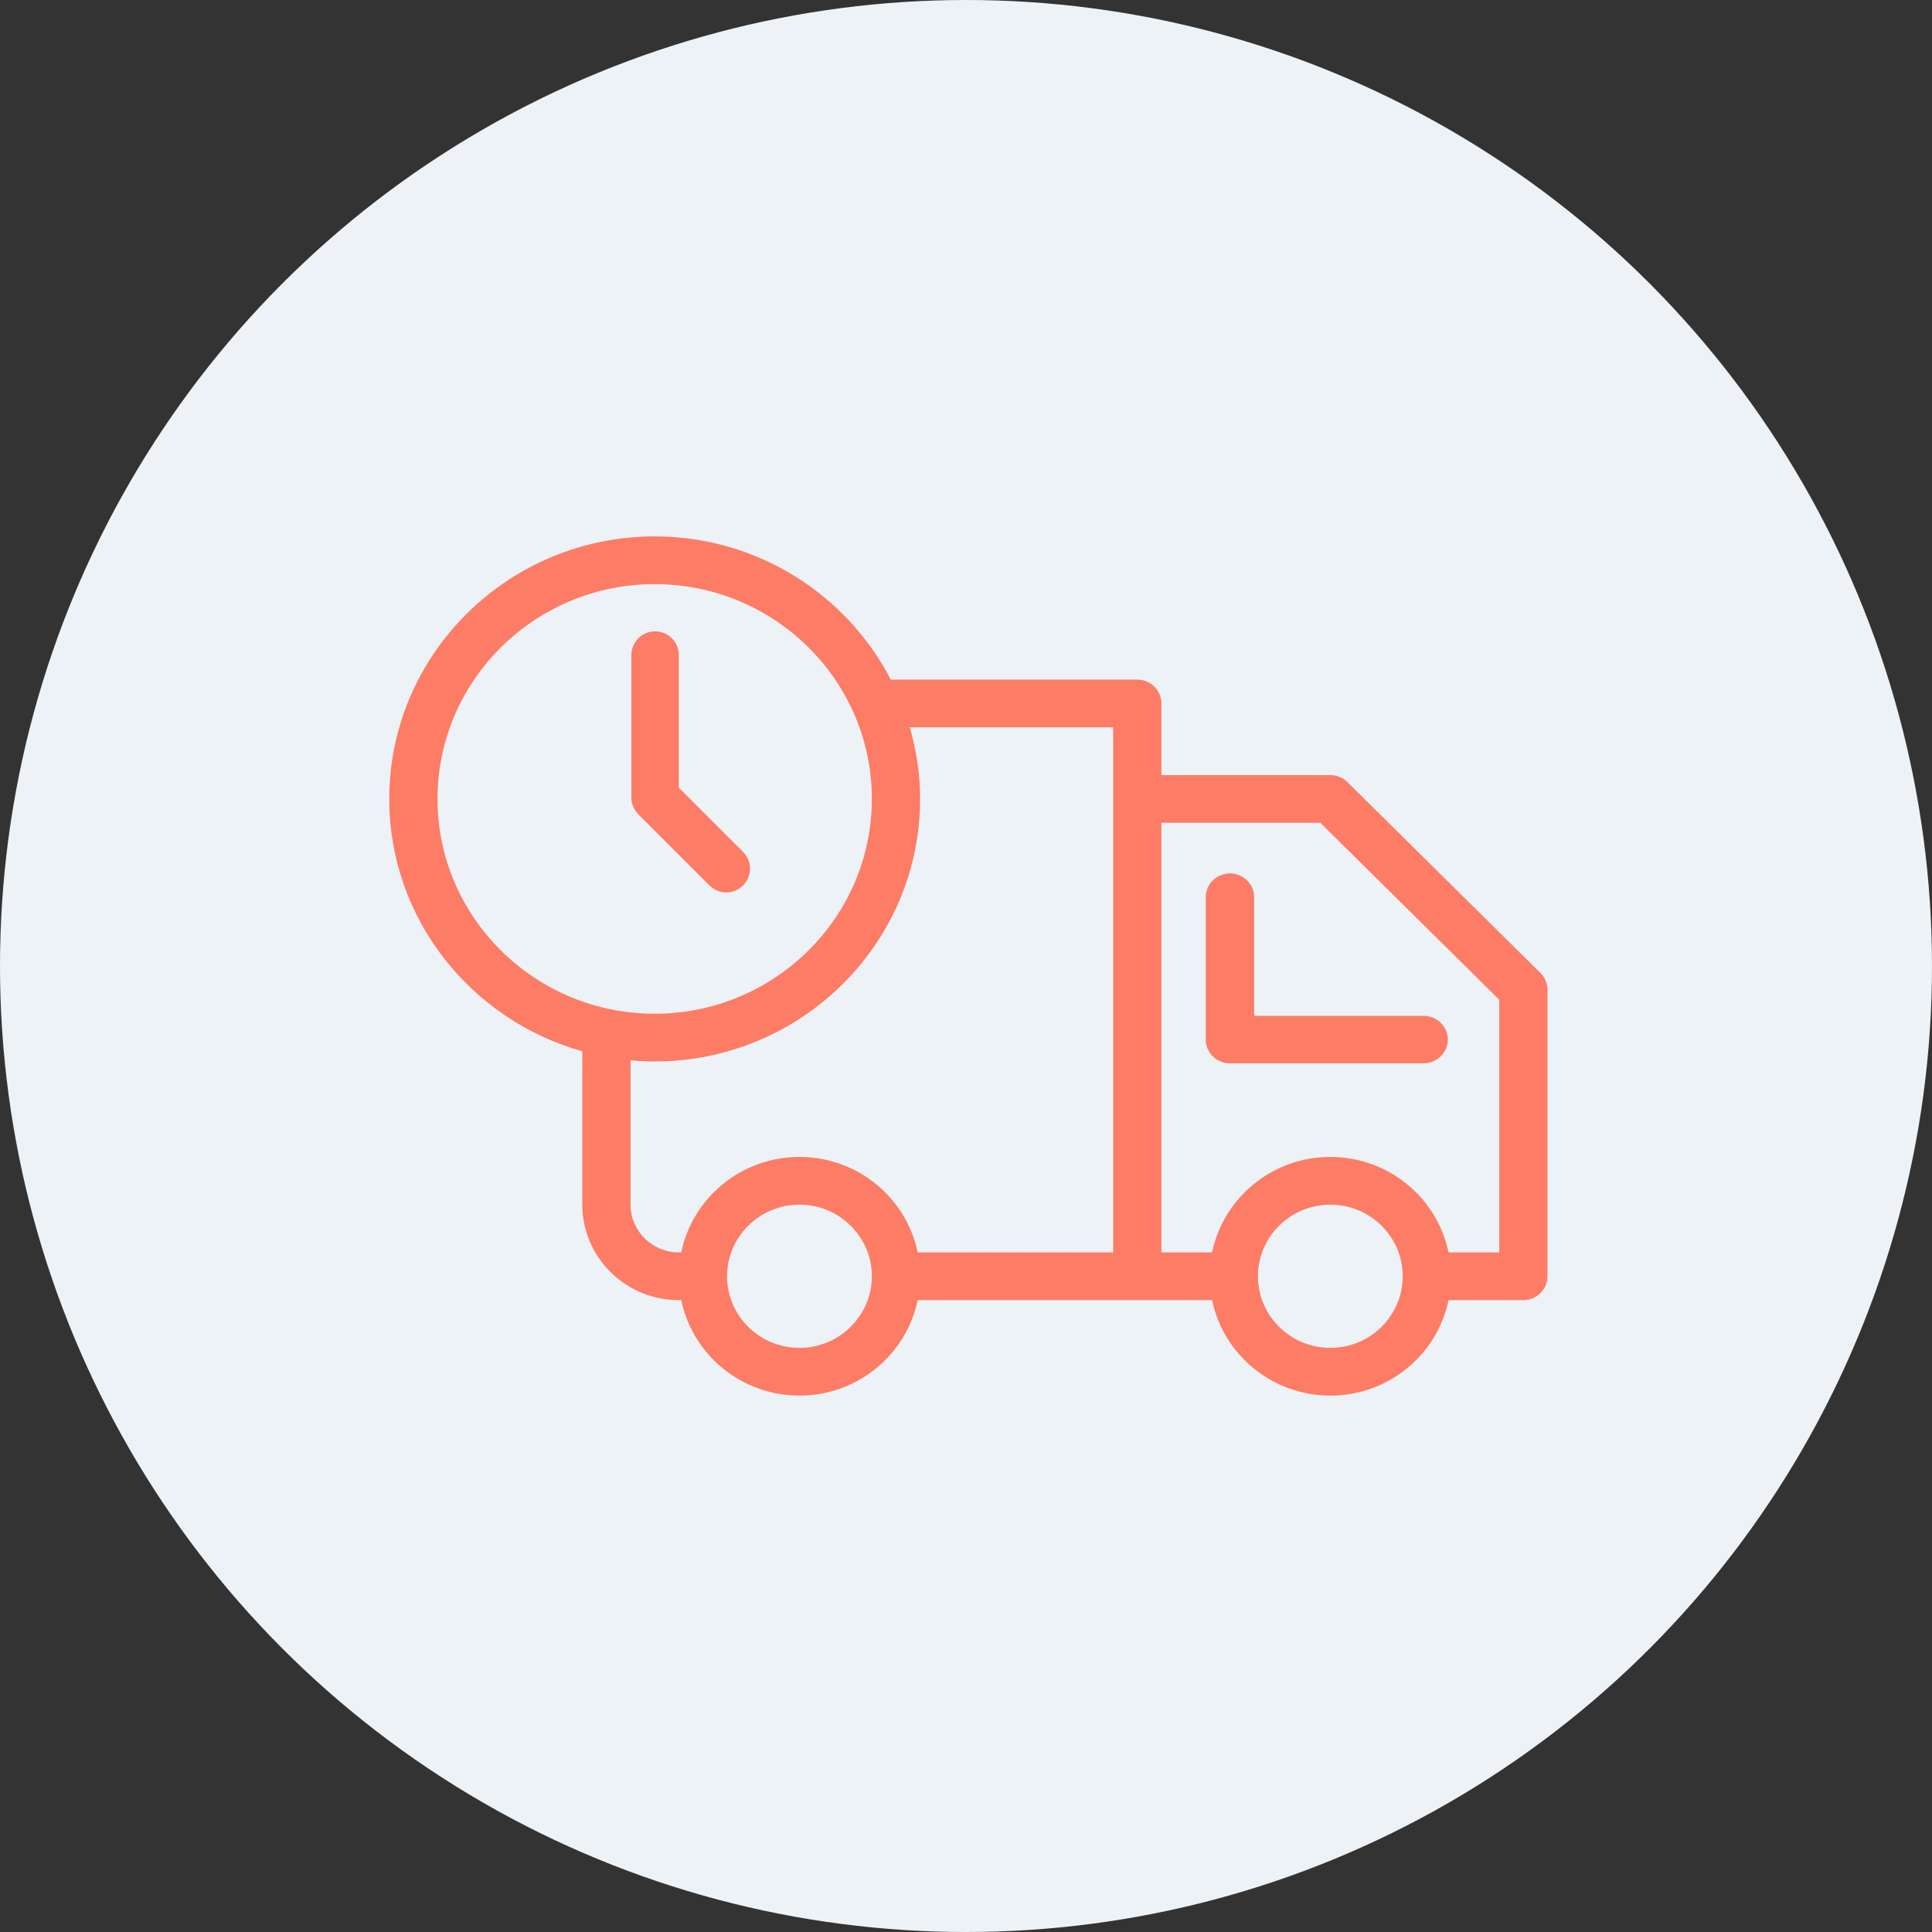
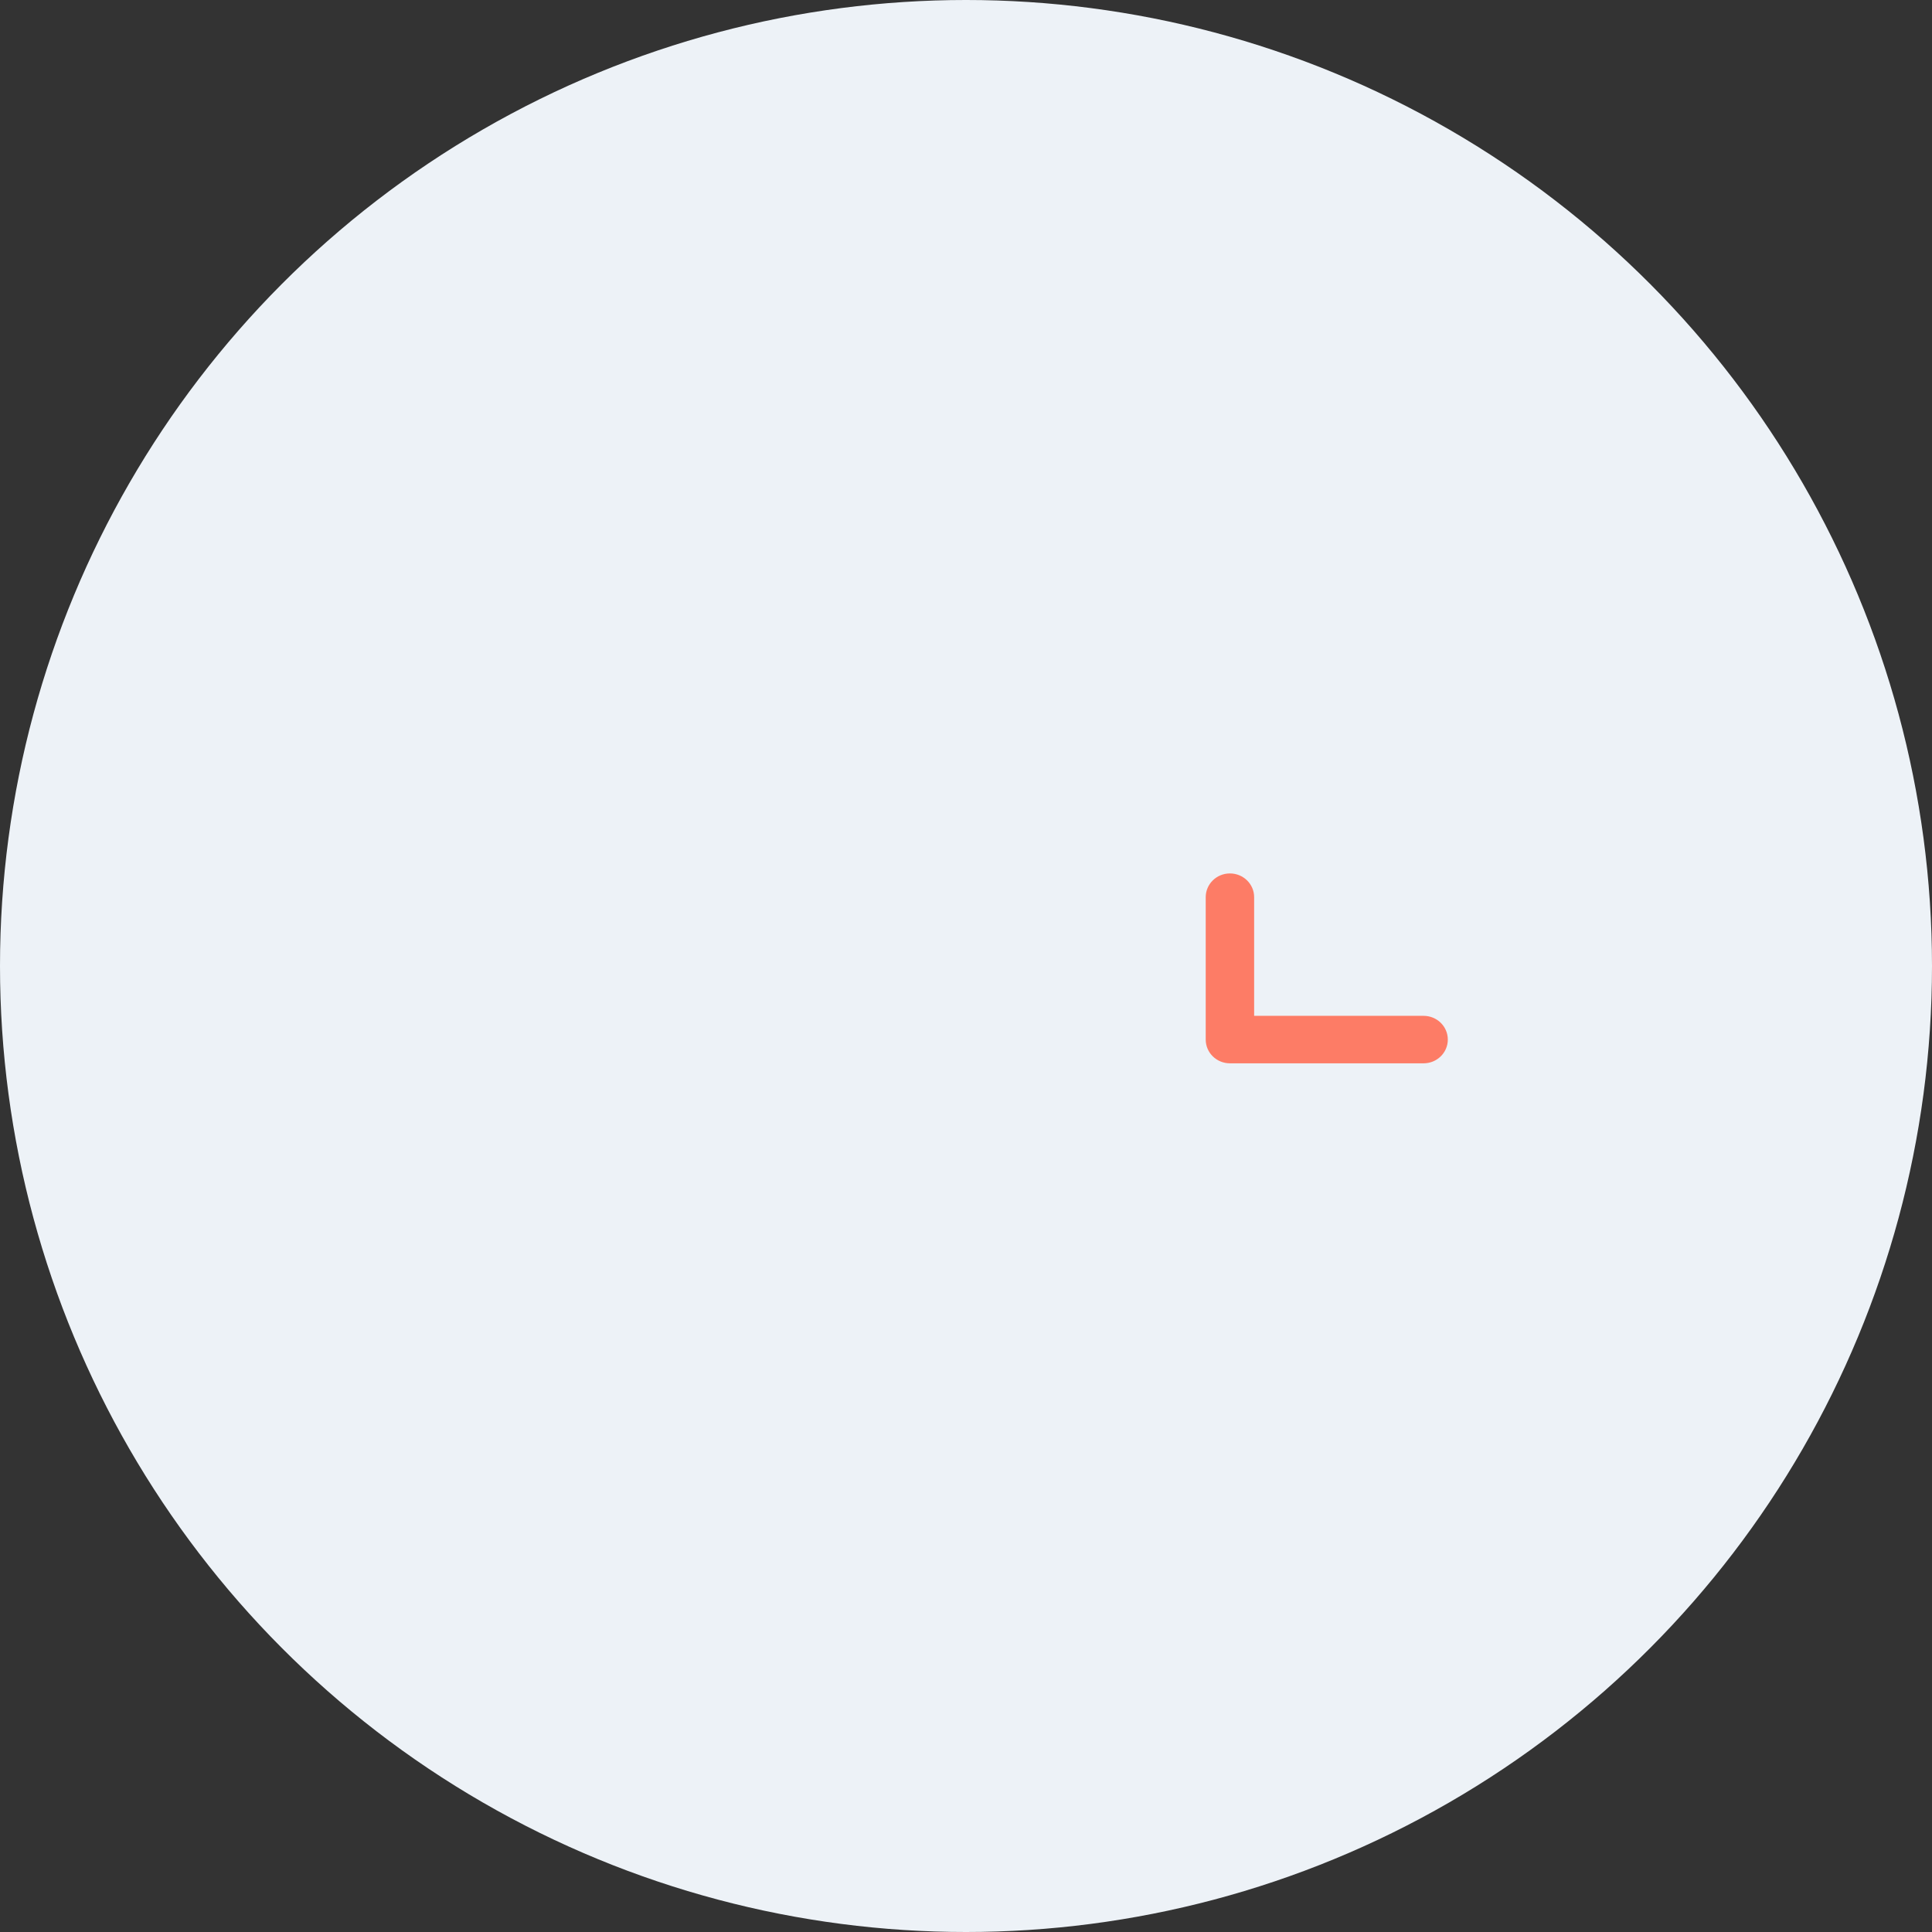
<svg xmlns="http://www.w3.org/2000/svg" width="407px" height="407px" viewBox="0 0 407 407" version="1.1">
  <rect x="0" y="0" width="407" height="407" fill="#333333" stroke="none" />
  <title>icon-feature-fast-delivery</title>
  <desc>Created with Sketch.</desc>
  <g id="Page-1" stroke="none" stroke-width="1" fill="none" fill-rule="evenodd">
    <g id="icon-feature-fast-delivery">
      <circle id="Oval" fill="#EDF2F7" cx="203.5" cy="203.5" r="203.5" />
      <g id="fast-delivery" transform="translate(82, 113)" fill="#FD7C66">
-         <path d="M71,75 C72.279,75 73.558,74.512 74.535,73.535 C76.488,71.582 76.488,68.418 74.535,66.465 L61,52.93 L61,25 C61,22.236 58.764,20 56,20 C53.236,20 51,22.236 51,25 L51,55 C51,56.328 51.527,57.598 52.465,58.536 L67.465,73.536 C68.441,74.512 69.721,75 71,75 Z" id="Path" />
-         <path d="M242.511,91.973 L201.844,51.751 C200.891,50.808 199.601,50.278 198.25,50.278 L162.667,50.278 L162.667,35.195 C162.667,32.415 160.393,30.167 157.583,30.167 L105.66,30.167 C96.383,12.287 77.59,0 55.917,0 C25.089,0 0,24.81 0,55.305 C0,80.566 17.235,101.878 40.667,108.467 L40.667,140.777 C40.667,151.869 49.791,160.889 61,160.889 L61.514,160.889 C63.876,172.349 74.139,181 86.417,181 C98.694,181 108.957,172.349 111.319,160.889 L173.347,160.889 C175.709,172.349 185.972,181 198.25,181 C210.528,181 220.791,172.349 223.153,160.889 L238.917,160.889 C241.726,160.889 244,158.64 244,155.861 L244,95.527 C244,94.192 243.464,92.916 242.511,91.973 Z M10.167,55.305 C10.167,30.353 30.689,10.055 55.917,10.055 C81.144,10.055 101.667,30.353 101.667,55.305 C101.667,80.257 81.144,100.555 55.917,100.555 C30.689,100.555 10.167,80.258 10.167,55.305 Z M86.417,170.945 C78.007,170.945 71.167,164.179 71.167,155.861 C71.167,147.544 78.007,140.778 86.417,140.778 C94.826,140.778 101.667,147.544 101.667,155.861 C101.667,164.179 94.826,170.945 86.417,170.945 Z M152.5,150.833 L111.32,150.833 C108.958,139.373 98.695,130.722 86.417,130.722 C74.139,130.722 63.876,139.373 61.514,150.833 L61,150.833 C55.39,150.833 50.833,146.321 50.833,140.778 L50.833,110.357 C52.51,110.507 54.201,110.611 55.917,110.611 C86.745,110.611 111.833,85.802 111.833,55.306 C111.833,50.072 111.045,45.025 109.666,40.223 L152.5,40.223 L152.5,150.833 Z M198.25,170.945 C189.841,170.945 183,164.179 183,155.861 C183,147.544 189.841,140.778 198.25,140.778 C206.659,140.778 213.5,147.544 213.5,155.861 C213.5,164.179 206.659,170.945 198.25,170.945 Z M233.834,150.833 L223.153,150.833 C220.791,139.373 210.528,130.722 198.25,130.722 C185.973,130.722 175.71,139.373 173.348,150.833 L162.667,150.833 L162.667,60.333 L196.146,60.333 L233.834,97.609 L233.834,150.833 Z" id="Shape" fill-rule="nonzero" />
        <path d="M182.2,76 C182.2,73.236 179.919,71 177.1,71 C174.281,71 172,73.236 172,76 L172,106 C172,108.764 174.281,111 177.1,111 L217.9,111 C220.719,111 223,108.764 223,106 C223,103.236 220.719,101 217.9,101 L182.2,101 L182.2,76 Z" id="Path" />
      </g>
    </g>
  </g>
</svg>